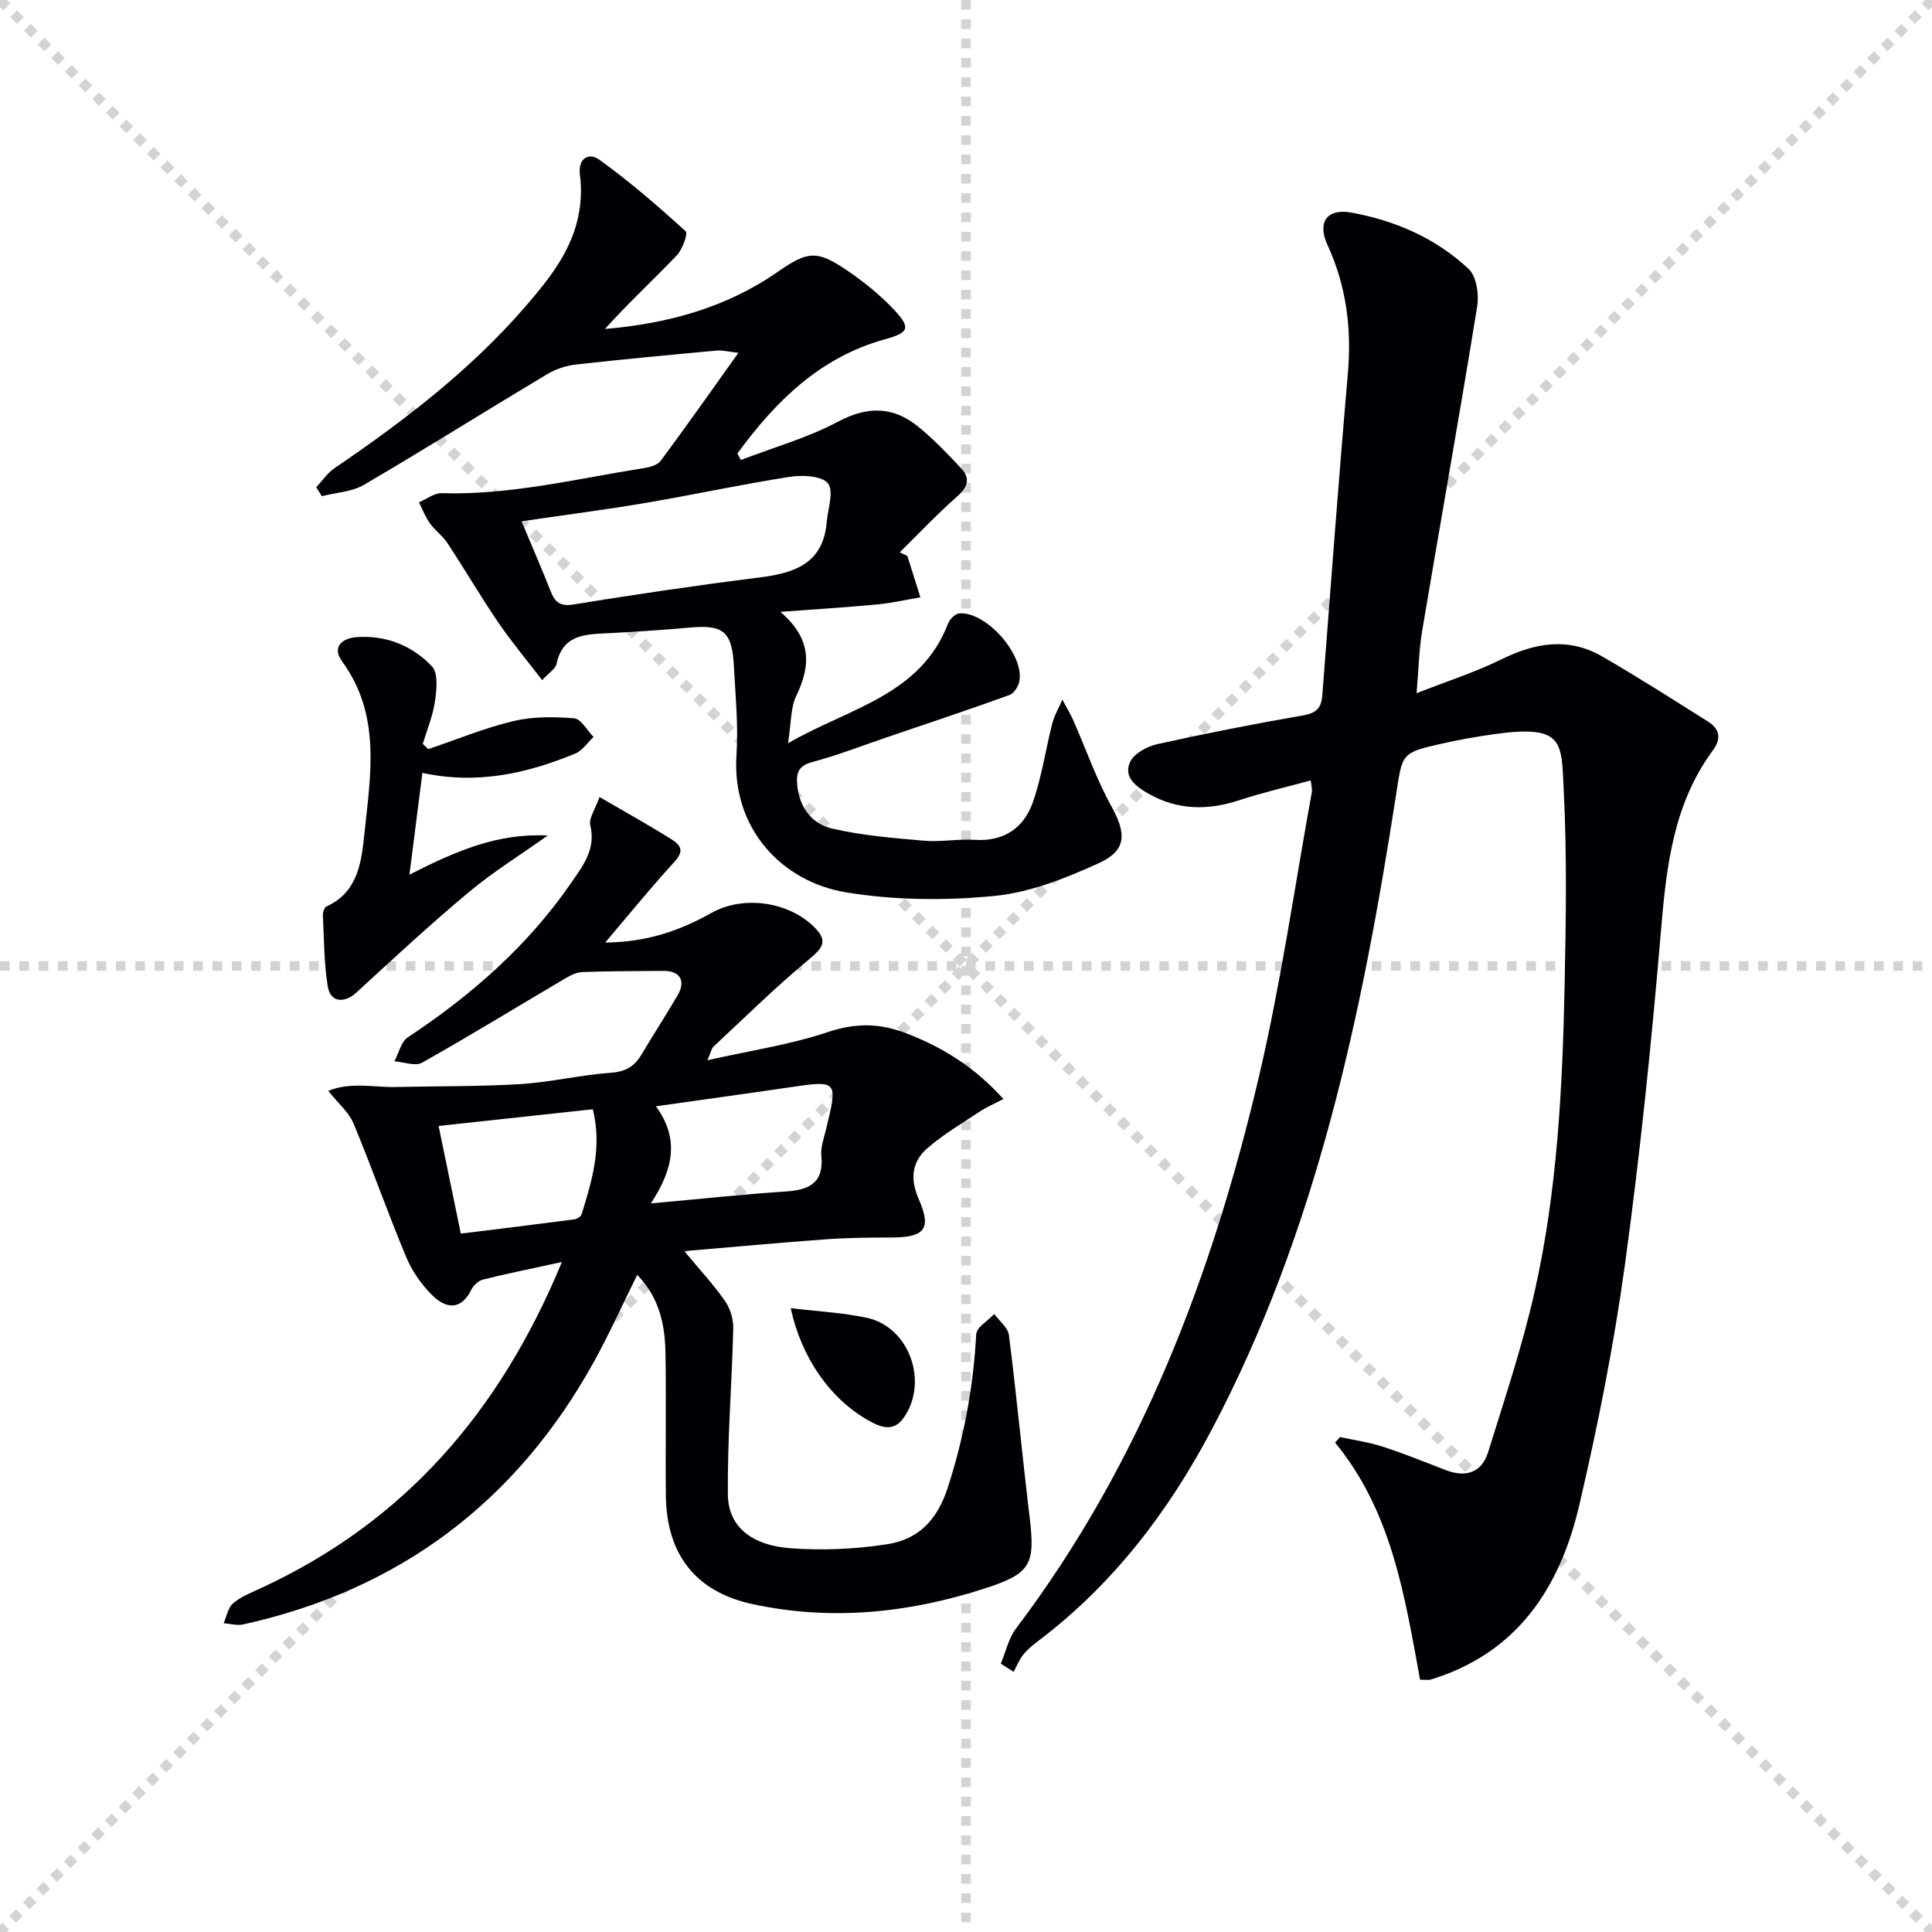
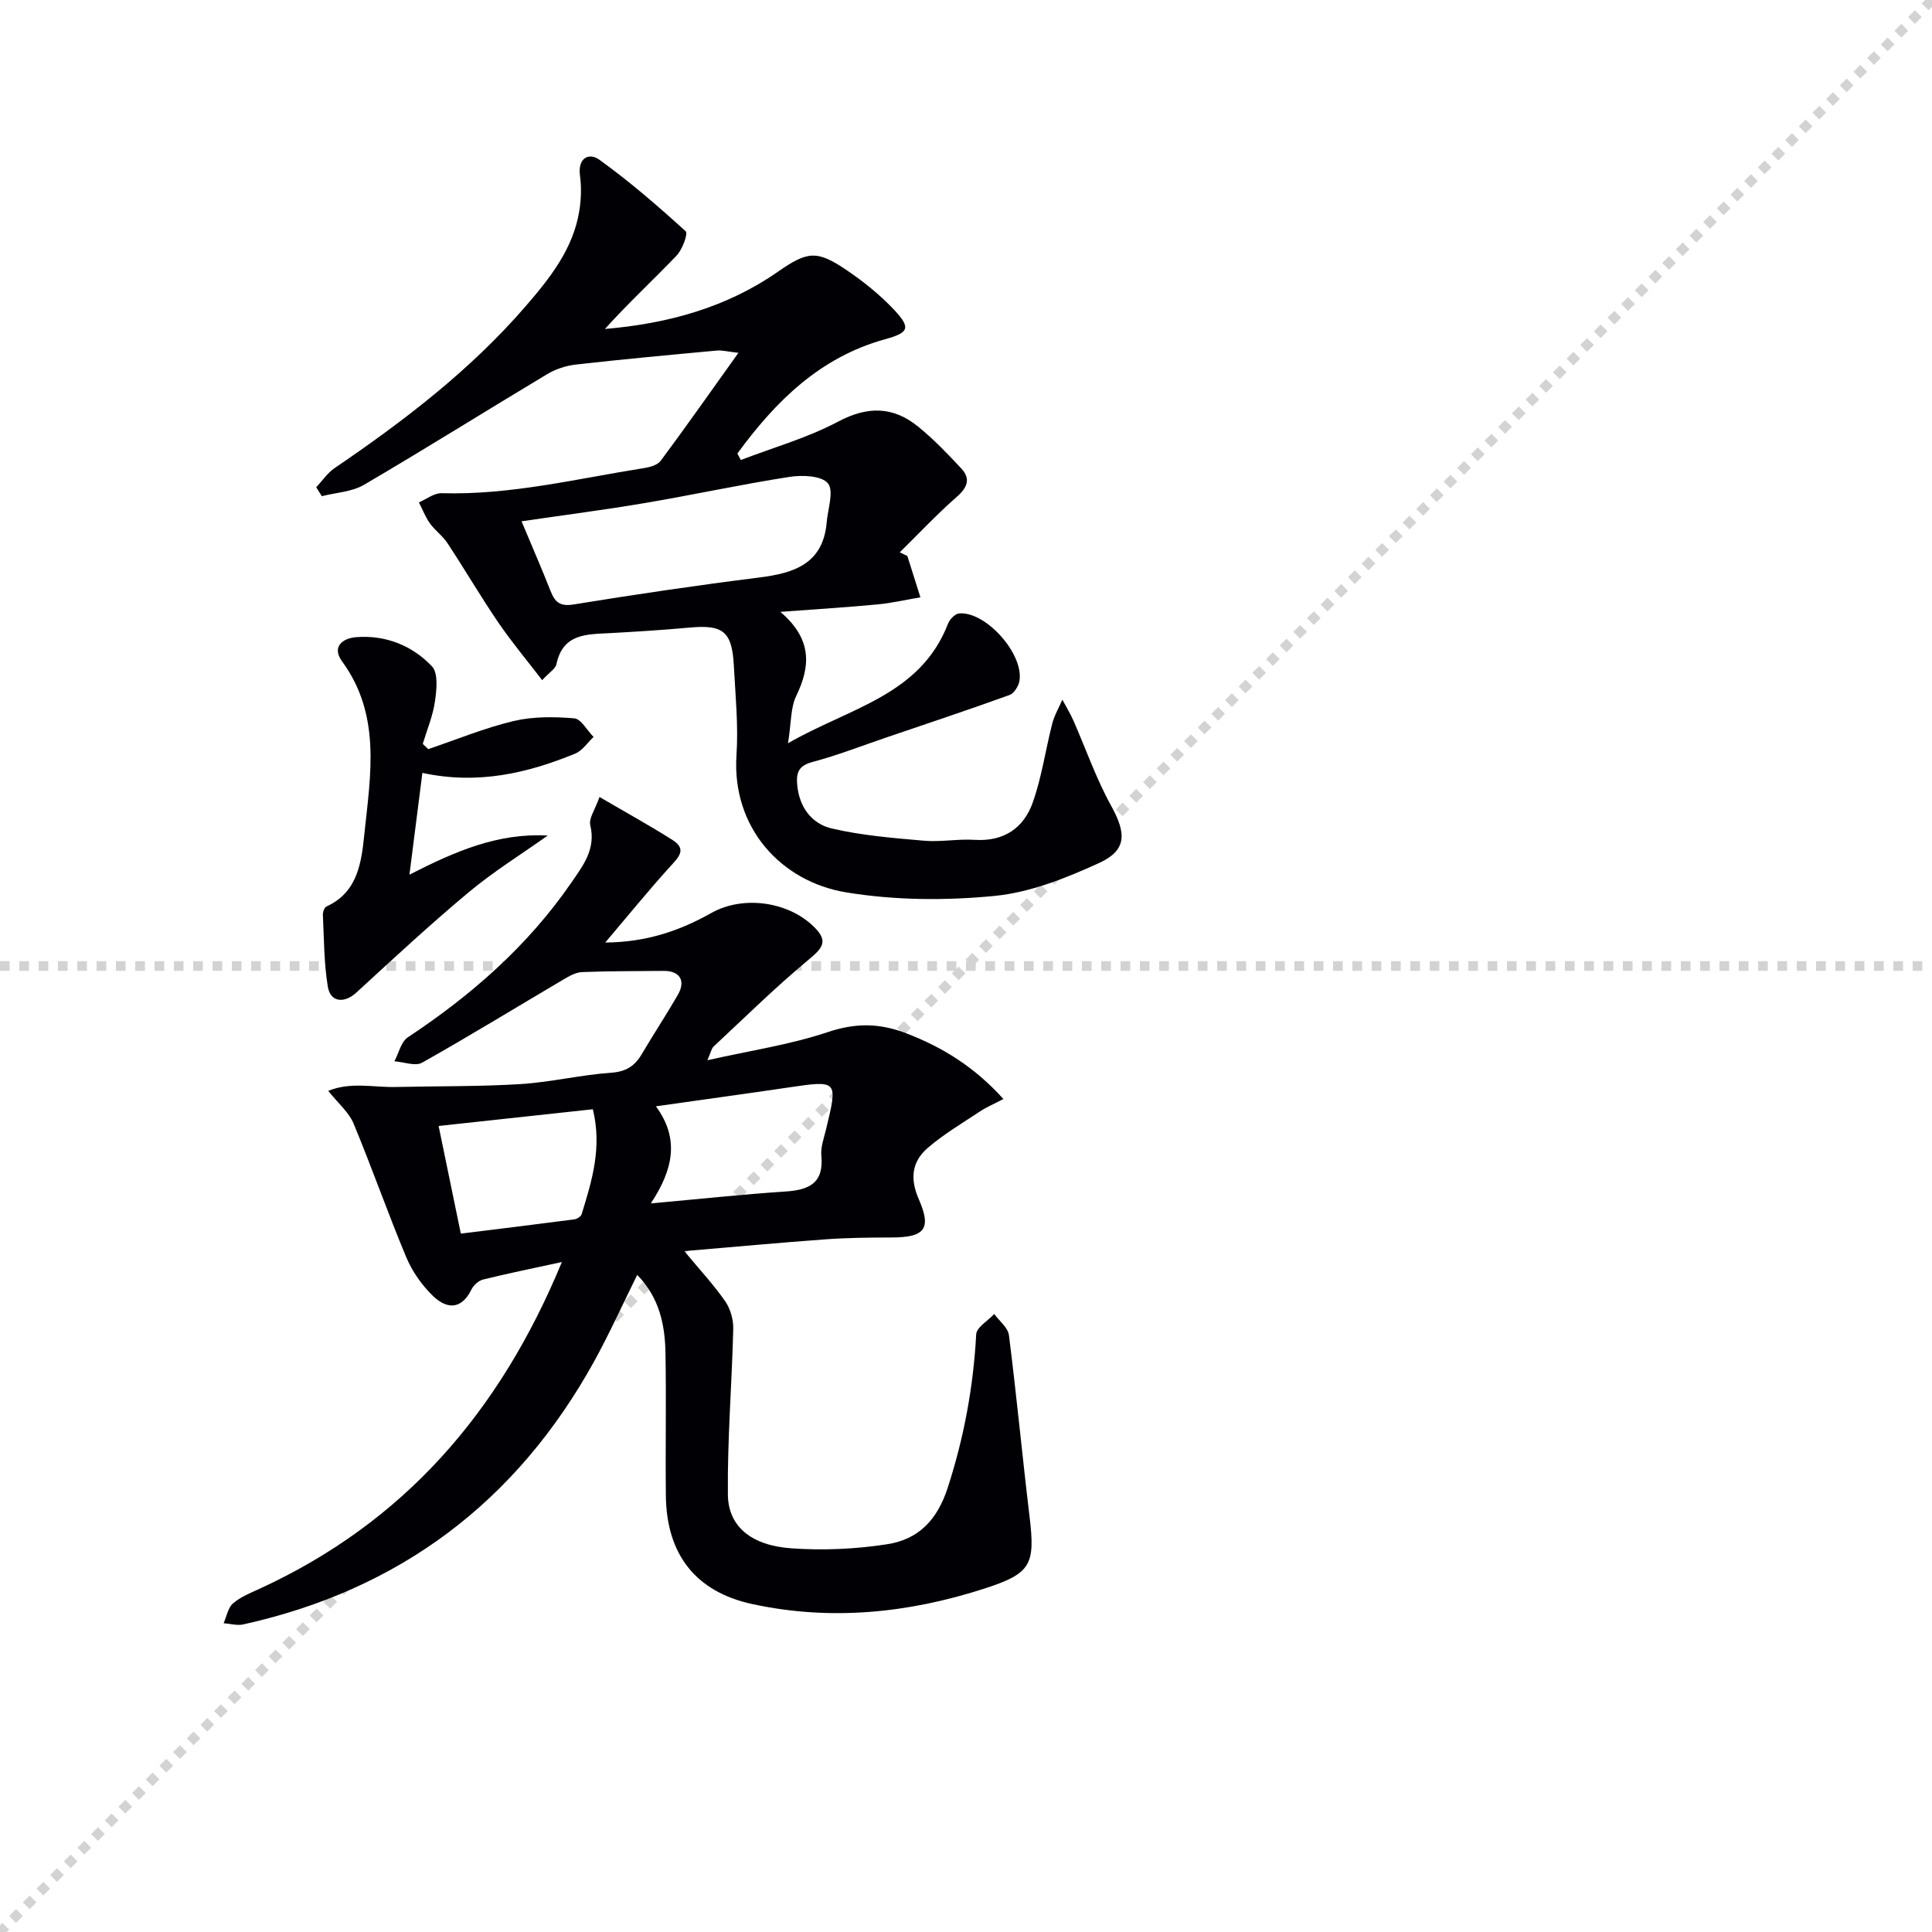
<svg xmlns="http://www.w3.org/2000/svg" enable-background="new 0 0 400 400" viewBox="0 0 400 400">
  <g stroke="lightgray" stroke-dasharray="1,1" stroke-width="1" transform="scale(2, 2)">
-     <line x1="0" y1="0" x2="200" y2="200" />
    <line x1="200" y1="0" x2="0" y2="200" />
-     <line x1="100" y1="0" x2="100" y2="200" />
    <line x1="0" y1="100" x2="200" y2="100" />
  </g>
  <g fill="#010105">
-     <path d="m207.21 344.44c1.02-2.44 1.59-5.22 3.13-7.26 25.87-34.21 40.73-73.33 50.38-114.57 4.53-19.36 7.33-39.12 10.9-58.71.08-.45-.09-.94-.24-2.32-5.09 1.39-10.02 2.52-14.81 4.1-6.51 2.14-12.74 2.07-18.78-1.35-2.57-1.46-5.28-3.43-3.8-6.59.82-1.75 3.51-3.2 5.6-3.67 10.05-2.23 20.17-4.21 30.32-5.98 2.72-.47 3.67-1.63 3.86-4.15 1.72-22.2 3.36-44.41 5.29-66.6.81-9.31-.3-18.1-4.23-26.65-2.14-4.65-.1-7.58 4.87-6.69 9.1 1.63 17.56 5.3 24.36 11.68 1.63 1.53 2.18 5.25 1.78 7.73-3.63 22.44-7.63 44.81-11.4 67.23-.65 3.88-.72 7.86-1.15 12.88 6.35-2.5 12.16-4.35 17.56-7.01 7-3.45 13.9-4.62 20.86-.6 7.44 4.29 14.67 8.93 21.94 13.5 2.38 1.5 2.78 3.51 1.02 5.89-8.19 11.08-9.65 23.96-10.77 37.22-1.95 23.16-4.32 46.32-7.48 69.34-2.3 16.74-5.62 33.39-9.47 49.86-3.98 17.03-12.86 30.61-30.82 36.04-.29.09-.63.01-2.12.01-3.14-17.08-5.79-34.75-17.59-49.09.34-.38.67-.77 1.01-1.15 2.95.64 5.97 1.05 8.83 1.98 4.42 1.43 8.73 3.19 13.07 4.86 4.16 1.6 7.45.53 8.77-3.73 3.44-11.06 7.13-22.09 9.66-33.37 4.68-20.83 5.74-42.13 6.18-63.41.27-13.28.49-26.61-.17-39.86-.52-10.36.29-14.05-14.49-11.99-3.61.5-7.2 1.15-10.75 1.95-8.51 1.91-8.16 2.01-9.51 10.72-7.05 45.41-16.42 90.19-38.15 131.33-9.04 17.11-20.6 32.24-36.23 43.97-1.05.79-2.08 1.69-2.88 2.72-.79 1.03-1.28 2.29-1.9 3.44-.89-.58-1.77-1.14-2.65-1.7z" />
    <path d="m116.33 261.29c-6.34 1.38-11.35 2.39-16.3 3.62-.94.23-1.99 1.18-2.43 2.08-2.13 4.35-5.24 3.97-8.01 1.27-2.28-2.22-4.26-5.05-5.49-7.99-3.83-9.15-7.1-18.53-10.91-27.68-.96-2.31-3.14-4.11-5.23-6.74 4.68-1.91 9.41-.69 13.98-.8 8.6-.2 17.22-.07 25.8-.6 6.28-.39 12.49-1.91 18.77-2.35 3.07-.22 4.88-1.35 6.34-3.82 2.44-4.14 5.09-8.15 7.49-12.31 1.71-2.96.37-5-3-4.96-5.61.07-11.23.02-16.83.25-1.34.05-2.73.87-3.95 1.59-9.72 5.73-19.33 11.63-29.16 17.16-1.41.8-3.8-.14-5.74-.28.9-1.68 1.36-4.02 2.76-4.95 13.18-8.73 24.88-18.96 33.89-32.07 2.45-3.56 5.09-6.94 3.9-11.86-.34-1.41.99-3.22 1.91-5.84 5.53 3.23 10.42 5.92 15.13 8.91 3.04 1.93 1.22 3.59-.52 5.51-4.4 4.86-8.54 9.95-13.42 15.71 8.63-.06 15.49-2.48 21.99-6.13 6.67-3.75 16.39-2.34 21.67 3.34 2.49 2.68 1.11 4.12-1.45 6.25-6.87 5.7-13.25 11.99-19.79 18.09-.43.4-.53 1.14-1.27 2.82 8.88-2 17.11-3.21 24.88-5.81 5.76-1.93 10.69-1.92 16.31.24 7.59 2.92 14.14 7 20.1 13.6-1.91 1-3.49 1.66-4.9 2.6-3.65 2.42-7.47 4.68-10.77 7.52-3.28 2.83-3.74 6.34-1.84 10.66 2.7 6.17 1.16 7.87-5.69 7.89-4.49.01-9 .05-13.48.37-9.52.69-19.02 1.57-29.39 2.45 3.33 4.02 6.16 7.05 8.48 10.41 1.08 1.56 1.7 3.8 1.65 5.71-.28 11.44-1.23 22.87-1.11 34.3.07 6.59 4.84 10.52 13.11 11.11 6.58.47 13.34.17 19.85-.84 6.44-.99 10.38-4.94 12.58-11.77 3.36-10.4 5.29-20.85 5.87-31.69.08-1.47 2.44-2.81 3.74-4.21 1.05 1.46 2.84 2.82 3.04 4.39 1.58 12.47 2.76 25 4.26 37.48 1.21 10.04.35 11.84-9.31 14.97-15.74 5.09-31.82 6.74-48.11 3.21-11.75-2.55-17.74-10.33-17.87-22.44-.11-9.83.1-19.66-.08-29.49-.1-5.85-1.23-11.48-5.85-16.22-3.08 6.22-5.78 12.22-8.94 17.95-16.04 29.01-40.22 47.25-72.64 54.42-1.27.28-2.69-.15-4.05-.25.62-1.4.9-3.21 1.95-4.11 1.59-1.37 3.69-2.19 5.64-3.09 29.6-13.65 49.5-36.27 62.44-67.58zm18.42-12.14c10.45-.94 19.15-1.89 27.88-2.46 4.89-.32 7.97-1.74 7.42-7.42-.17-1.74.52-3.59.95-5.36 2.5-10.31 2.51-10.27-7.75-8.76-8.94 1.32-17.88 2.54-27.45 3.9 4.93 6.71 3.59 13.07-1.05 20.1zm-39.34 6.26c8.08-1 15.78-1.94 23.47-2.95.57-.07 1.39-.58 1.54-1.06 2.11-6.88 4.28-13.77 2.32-21.74-10.73 1.16-21.06 2.28-31.93 3.46 1.56 7.59 3.02 14.63 4.6 22.29z" />
    <path d="m112.25 140.82c-3.24-4.22-6.38-7.97-9.12-11.99-3.65-5.36-6.92-10.97-10.49-16.38-.99-1.51-2.57-2.62-3.63-4.09-.94-1.32-1.53-2.89-2.28-4.35 1.57-.67 3.16-1.95 4.72-1.9 14.23.42 27.97-3 41.86-5.19 1.23-.19 2.83-.63 3.49-1.53 5.24-7.05 10.29-14.24 16.08-22.34-2.22-.25-3.37-.57-4.48-.47-9.74.9-19.48 1.8-29.2 2.9-2.03.23-4.17.94-5.92 1.99-12.67 7.59-25.19 15.45-37.93 22.91-2.51 1.47-5.8 1.6-8.72 2.35-.39-.62-.77-1.23-1.16-1.85 1.26-1.33 2.32-2.95 3.8-3.96 14.36-9.77 28.1-20.27 39.52-33.47 5.02-5.81 9.85-11.84 11.14-19.74.4-2.41.47-4.96.15-7.37-.5-3.66 1.88-4.8 3.98-3.29 6.29 4.52 12.17 9.62 17.91 14.84.52.47-.7 3.79-1.89 5.03-4.88 5.09-10.06 9.89-14.84 15.19 13.01-1.11 25.11-4.4 35.83-11.86 6.15-4.28 8.07-4.49 14.25-.3 3.54 2.4 6.95 5.15 9.86 8.26 3.49 3.74 2.93 4.68-1.95 6.03-13.49 3.73-22.68 12.88-30.56 23.65.24.45.47.9.71 1.35 6.74-2.59 13.8-4.58 20.13-7.94 6.16-3.27 11.43-3.17 16.61 1.05 3.2 2.61 6.1 5.62 8.91 8.65 1.98 2.13 1.27 3.93-.94 5.87-4.12 3.61-7.89 7.63-11.8 11.48.52.25 1.05.51 1.57.76.9 2.85 1.8 5.71 2.7 8.56-2.97.5-5.92 1.19-8.91 1.47-6.22.59-12.46.97-20.08 1.54 6.63 5.67 6.25 11.25 3.27 17.43-1.16 2.4-1 5.43-1.69 9.77 12.82-7.39 27.39-9.88 33.14-24.78.35-.9 1.47-2.04 2.31-2.1 5.5-.45 13.39 8.39 12.47 13.95-.18 1.09-1.11 2.6-2.05 2.94-8.52 3.08-17.12 5.94-25.7 8.86-5.02 1.71-9.99 3.65-15.11 5.01-2.75.73-3.37 2.09-3.17 4.57.37 4.71 2.95 8.22 7.22 9.21 6.21 1.44 12.66 1.97 19.05 2.52 3.46.3 7-.4 10.48-.18 6.04.39 10.15-2.43 12.03-7.73 1.87-5.26 2.64-10.91 4.04-16.35.44-1.71 1.38-3.29 2.09-4.94.76 1.43 1.62 2.82 2.27 4.29 2.6 5.89 4.72 12.05 7.82 17.66 3.15 5.69 3.33 9.21-2.49 11.87-6.86 3.13-14.25 6.09-21.64 6.81-10.15.99-20.7.92-30.74-.74-13.44-2.21-23.69-13.38-22.69-28.42.41-6.11-.22-12.29-.54-18.44-.38-7.19-2.2-8.6-9.24-7.95-5.46.5-10.93.84-16.4 1.14-4.81.26-9.75.05-11.09 6.41-.19.96-1.44 1.68-2.96 3.33zm-4.27-32.89c2.22 5.29 4.2 9.85 6.02 14.46.91 2.31 1.96 3.22 4.81 2.75 12.75-2.08 25.54-3.96 38.36-5.57 7.27-.91 13.25-2.84 13.99-11.45.24-2.77 1.53-6.48.25-8.05-1.3-1.59-5.3-1.75-7.93-1.34-9.97 1.55-19.85 3.7-29.8 5.39-8.29 1.41-16.63 2.48-25.7 3.81z" />
    <path d="m84.77 181.09c9.59-4.9 18.34-8.66 28.63-8.1-5.46 3.88-11.19 7.43-16.31 11.7-7.99 6.66-15.63 13.76-23.3 20.8-2.49 2.29-5.38 2.07-5.92-1.22-.8-4.87-.78-9.88-1.02-14.84-.03-.59.31-1.56.74-1.75 6.59-2.99 7.25-9.33 7.86-15.12 1.27-12.14 3.49-24.53-4.61-35.6-2.25-3.08.14-4.83 2.9-5.04 6.09-.48 11.6 1.72 15.7 6.05 1.32 1.4.96 4.86.61 7.27-.43 2.99-1.65 5.86-2.52 8.78.38.36.75.72 1.13 1.08 5.87-1.98 11.64-4.38 17.65-5.81 4.03-.96 8.41-.91 12.57-.57 1.43.12 2.68 2.51 4.01 3.86-1.26 1.18-2.32 2.84-3.81 3.45-9.93 4.07-20.17 6.46-31.63 3.99-.89 6.99-1.72 13.49-2.68 21.07z" />
-     <path d="m163.71 270.84c5.63.68 10.77.93 15.73 1.99 8.76 1.86 12.86 13.14 7.72 20.63-2.19 3.19-4.93 2.01-7.46.57-7.87-4.47-13.81-12.99-15.99-23.19z" />
  </g>
</svg>